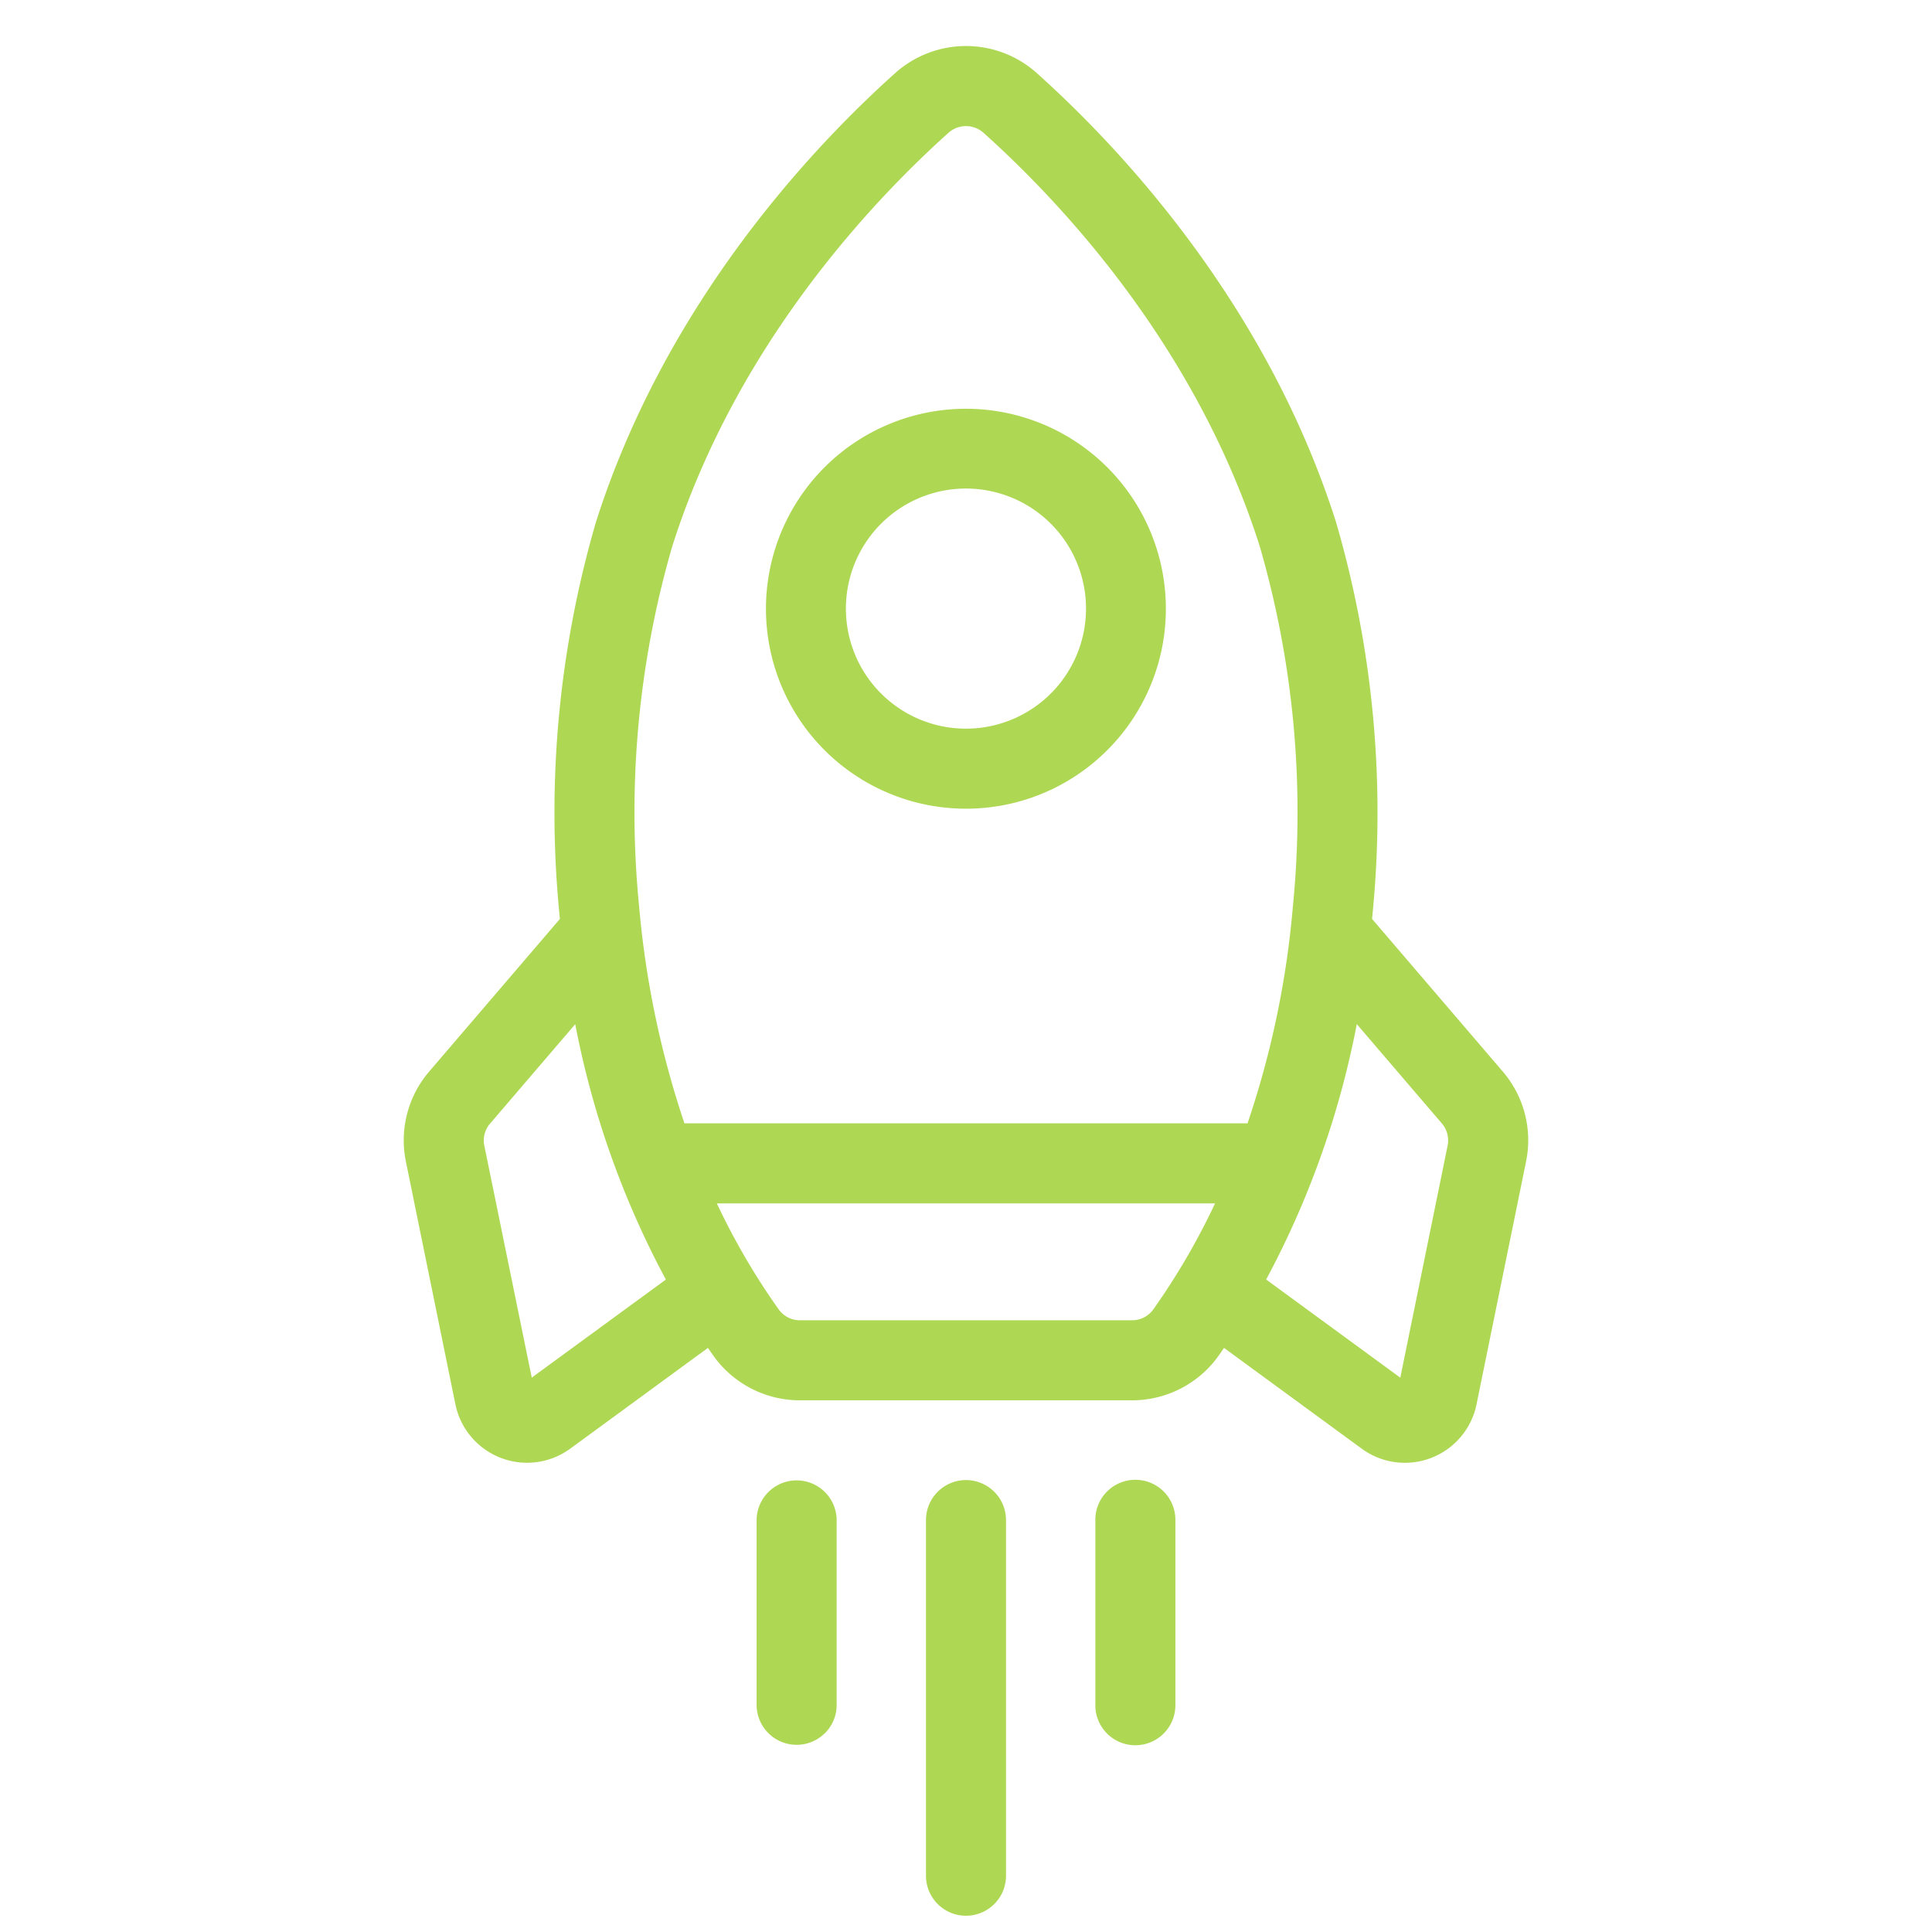
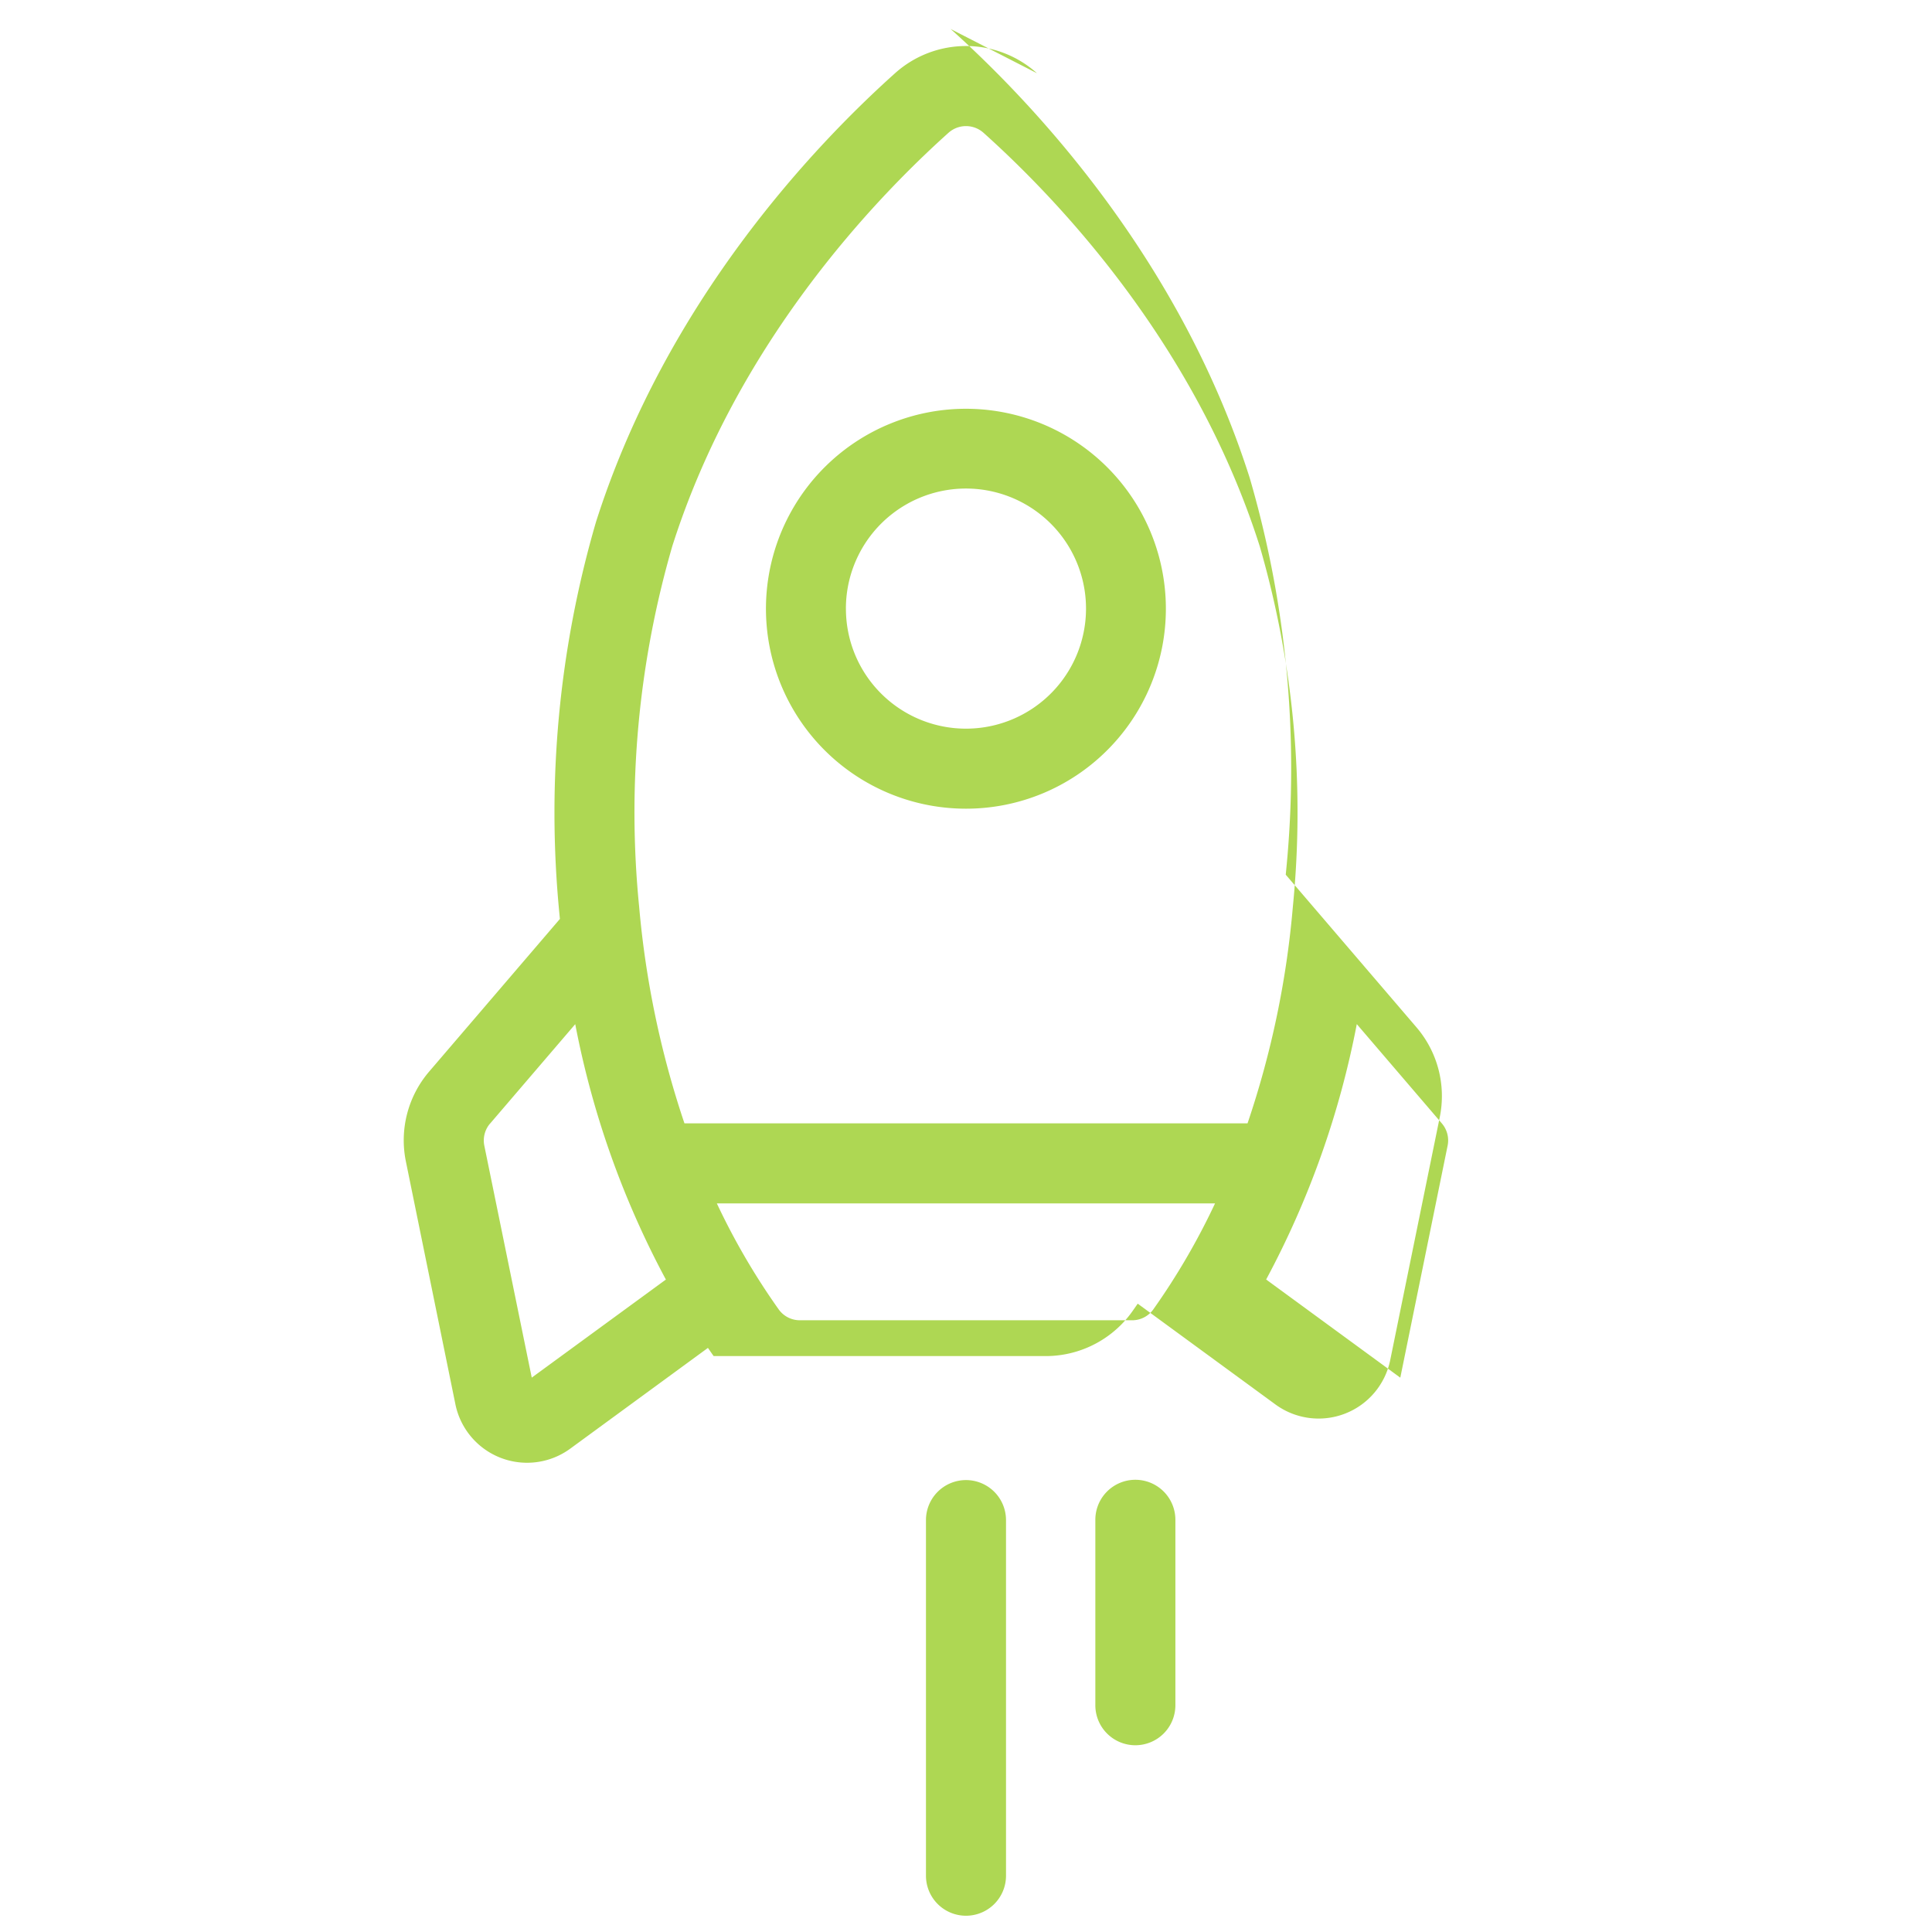
<svg xmlns="http://www.w3.org/2000/svg" id="shuttle" width="127.385" height="127.385" viewBox="0 0 127.385 127.385">
  <g id="shuttle-2" data-name="shuttle" transform="translate(0 63.692) rotate(-45)">
-     <path id="Path_7960" data-name="Path 7960" d="M89.969,6.724A7,7,0,0,0,83.35.106C76.131-.289,62,.1,48.494,7.082a68.431,68.431,0,0,0-19.983,16.57c-.072.086-.141.172-.212.258L15.108,24.929A6.964,6.964,0,0,0,9.8,28.052L.8,41.663A4.823,4.823,0,0,0,4.088,49.09L15.2,50.811c-.039.216-.079.432-.115.648a7,7,0,0,0,1.962,6.087l15.48,15.48a7.015,7.015,0,0,0,4.951,2.056,6.9,6.9,0,0,0,1.136-.094c.216-.036.432-.075.648-.115l1.721,11.114a4.819,4.819,0,0,0,7.427,3.285l13.612-9a6.962,6.962,0,0,0,3.122-5.306l1.019-13.191c.086-.071.173-.141.258-.212a68.424,68.424,0,0,0,16.57-19.983c6.988-13.51,7.371-27.638,6.977-34.857ZM59.112,75.87,46.092,84.479,44.414,73.648a59.117,59.117,0,0,0,16.133-7.681l-.664,8.593a1.719,1.719,0,0,1-.771,1.31ZM36.26,69.295,20.78,53.814a1.711,1.711,0,0,1-.488-1.485,45.4,45.4,0,0,1,2.061-7.84L45.58,67.717a45.588,45.588,0,0,1-7.835,2.066,1.711,1.711,0,0,1-1.485-.488Zm-20.746-39.1,8.593-.664a59.113,59.113,0,0,0-7.681,16.133L5.6,43.983,14.2,30.962A1.719,1.719,0,0,1,15.514,30.192ZM63.042,57.511A60.5,60.5,0,0,1,50.826,65.5L24.574,39.248a61.551,61.551,0,0,1,7.99-12.215A62.978,62.978,0,0,1,50.919,11.77c12.4-6.413,25.461-6.758,32.144-6.395A1.731,1.731,0,0,1,84.7,7.012c.364,6.683.018,19.746-6.395,32.144A62.978,62.978,0,0,1,63.042,57.511Z" transform="translate(0)" fill="#aed753" />
+     <path id="Path_7960" data-name="Path 7960" d="M89.969,6.724A7,7,0,0,0,83.35.106C76.131-.289,62,.1,48.494,7.082a68.431,68.431,0,0,0-19.983,16.57c-.072.086-.141.172-.212.258L15.108,24.929A6.964,6.964,0,0,0,9.8,28.052L.8,41.663A4.823,4.823,0,0,0,4.088,49.09L15.2,50.811c-.039.216-.079.432-.115.648l15.48,15.48a7.015,7.015,0,0,0,4.951,2.056,6.9,6.9,0,0,0,1.136-.094c.216-.036.432-.075.648-.115l1.721,11.114a4.819,4.819,0,0,0,7.427,3.285l13.612-9a6.962,6.962,0,0,0,3.122-5.306l1.019-13.191c.086-.071.173-.141.258-.212a68.424,68.424,0,0,0,16.57-19.983c6.988-13.51,7.371-27.638,6.977-34.857ZM59.112,75.87,46.092,84.479,44.414,73.648a59.117,59.117,0,0,0,16.133-7.681l-.664,8.593a1.719,1.719,0,0,1-.771,1.31ZM36.26,69.295,20.78,53.814a1.711,1.711,0,0,1-.488-1.485,45.4,45.4,0,0,1,2.061-7.84L45.58,67.717a45.588,45.588,0,0,1-7.835,2.066,1.711,1.711,0,0,1-1.485-.488Zm-20.746-39.1,8.593-.664a59.113,59.113,0,0,0-7.681,16.133L5.6,43.983,14.2,30.962A1.719,1.719,0,0,1,15.514,30.192ZM63.042,57.511A60.5,60.5,0,0,1,50.826,65.5L24.574,39.248a61.551,61.551,0,0,1,7.99-12.215A62.978,62.978,0,0,1,50.919,11.77c12.4-6.413,25.461-6.758,32.144-6.395A1.731,1.731,0,0,1,84.7,7.012c.364,6.683.018,19.746-6.395,32.144A62.978,62.978,0,0,1,63.042,57.511Z" transform="translate(0)" fill="#aed753" />
    <path id="Path_7961" data-name="Path 7961" d="M288.917,112.694a13.184,13.184,0,1,0-9.33-3.858A13.156,13.156,0,0,0,288.917,112.694Zm-5.6-18.786a7.916,7.916,0,1,1-2.319,5.6A7.891,7.891,0,0,1,283.319,93.909Z" transform="translate(-227.216 -71.133)" fill="#aed753" />
-     <path id="Path_7962" data-name="Path 7962" d="M2.94,356.858a2.629,2.629,0,0,0,1.866-.773l8.616-8.616a2.639,2.639,0,0,0-3.732-3.732l-8.616,8.616a2.639,2.639,0,0,0,1.866,4.5Z" transform="translate(-0.249 -282.628)" fill="#aed753" />
    <path id="Path_7963" data-name="Path 7963" d="M21.07,388.618a2.639,2.639,0,0,0-3.732,0L.773,405.183a2.639,2.639,0,1,0,3.732,3.732L21.069,392.35A2.639,2.639,0,0,0,21.07,388.618Z" transform="translate(-0.001 -319.613)" fill="#aed753" />
    <path id="Path_7964" data-name="Path 7964" d="M99.451,433.5l-8.616,8.616a2.639,2.639,0,1,0,3.732,3.732l8.616-8.616a2.639,2.639,0,1,0-3.732-3.732Z" transform="translate(-74.218 -356.598)" fill="#aed753" />
  </g>
</svg>